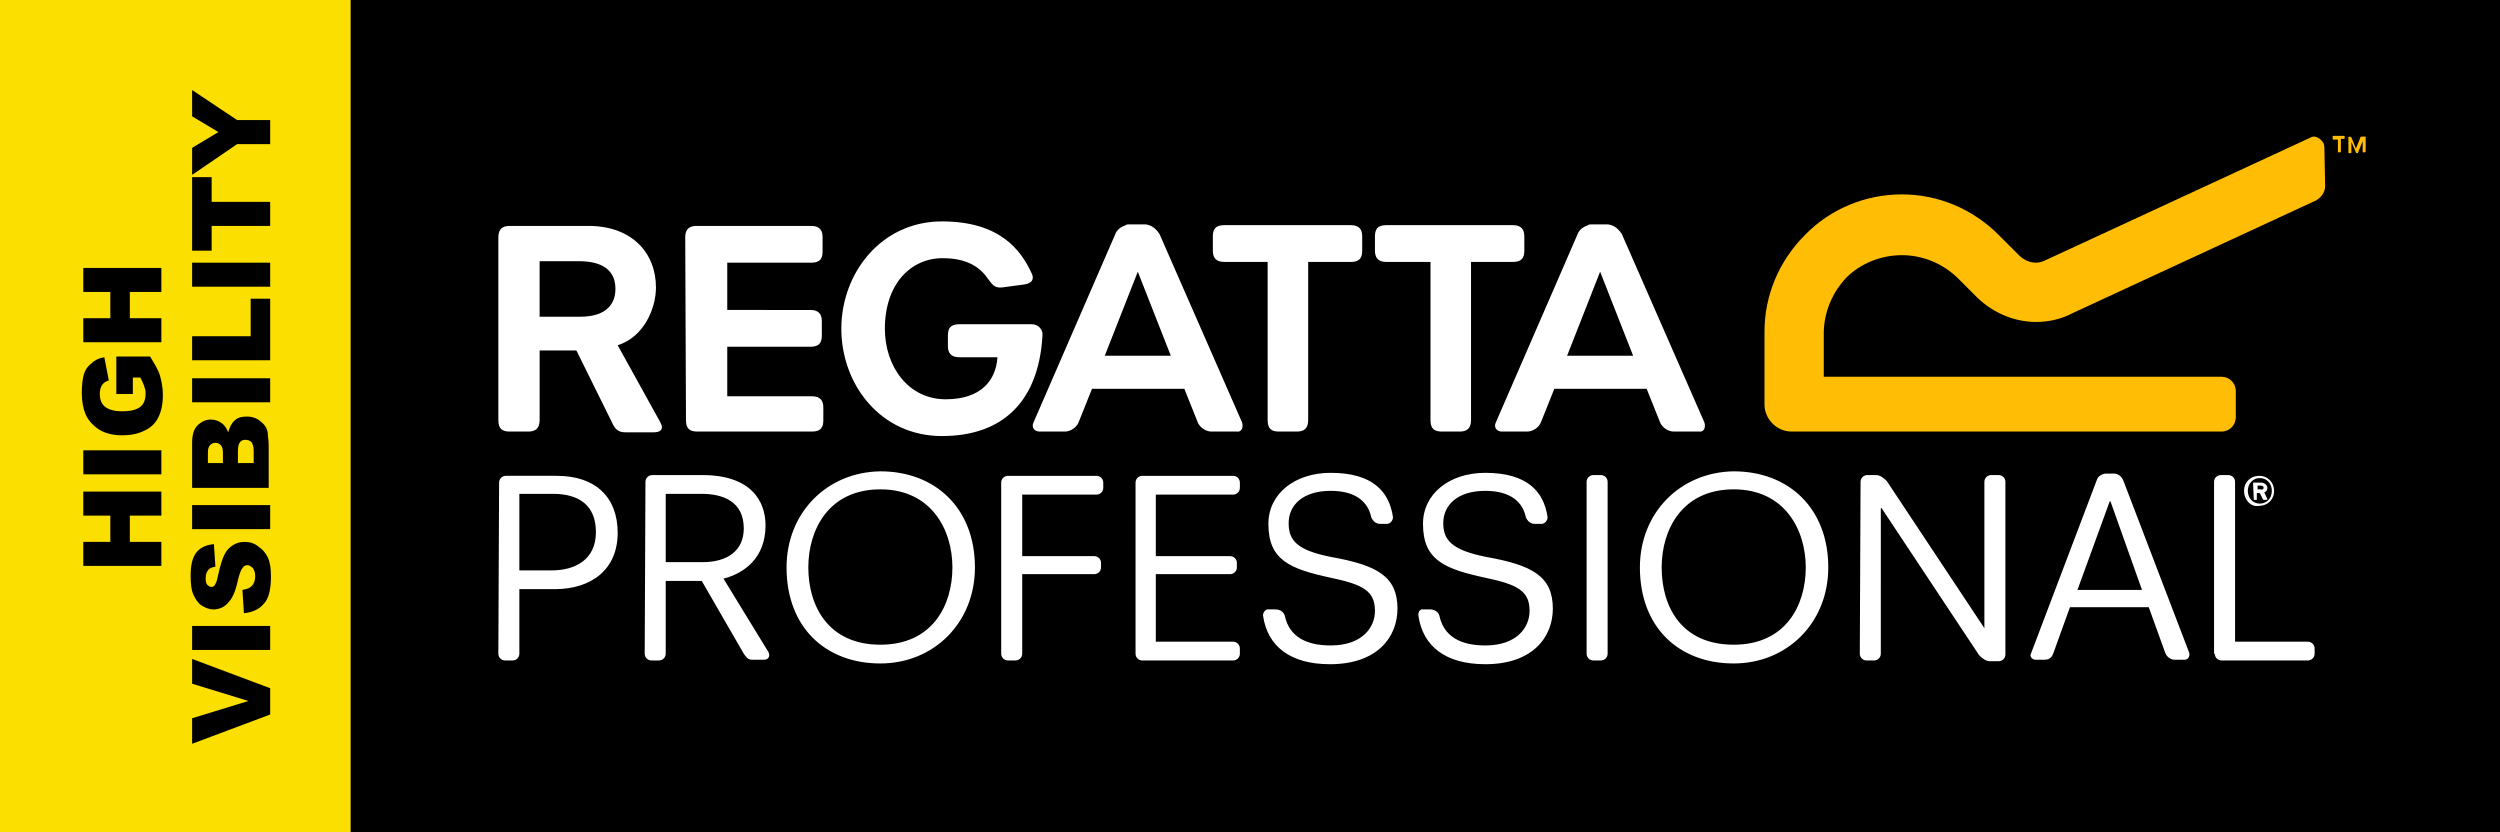
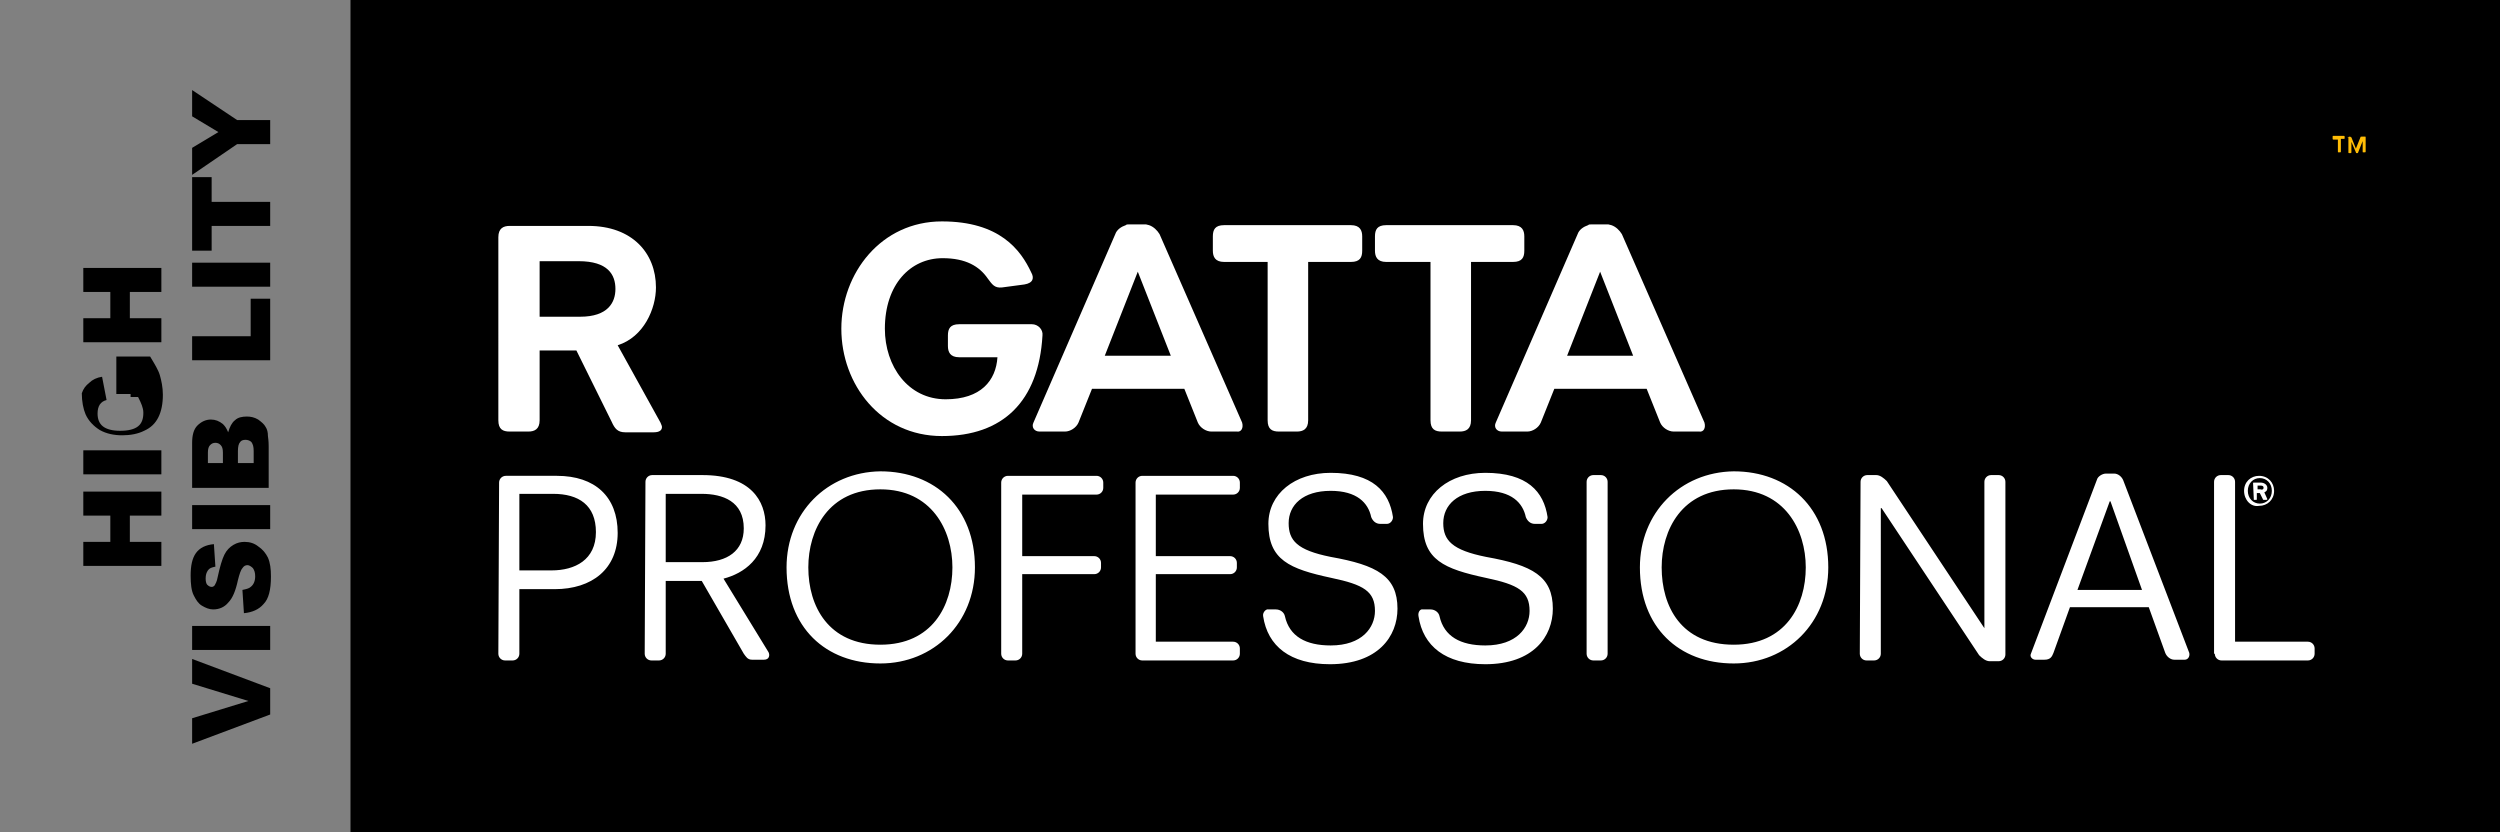
<svg xmlns="http://www.w3.org/2000/svg" version="1.1" id="Layer_1" x="0px" y="0px" viewBox="0 0 333.1 110.9" style="enable-background:new 0 0 333.1 110.9;" xml:space="preserve">
  <rect x="0" y="0" width="333.1" height="110.9" fill="#808080" stroke="none" />
  <style type="text/css">
	.st0{fill:#FFFFFF;}
	.st1{fill:#FFBD06;}
	.st2{fill:#FADF00;}
</style>
  <rect x="46.7" y="-0.1" width="286.4" height="111" />
  <path class="st0" d="M77.3,42.2c3.7,0,4.7-1.9,4.7-3.7c0-1.9-1-3.7-4.9-3.7h-5.2v7.4H77.3z M66.4,31.6c0-1.2,0.7-1.5,1.5-1.5h10.5  c5.8,0,9,3.6,9,8.2c0,2.8-1.6,6.6-5.1,7.7L88,56.3c0.1,0.3,0.2,0.4,0.2,0.6c0,0.4-0.3,0.7-1.1,0.7h-3.8c-1,0-1.4-0.5-1.8-1.4  l-4.7-9.5h-4.9V56c0,1.2-0.7,1.5-1.5,1.5h-2.5c-0.9,0-1.5-0.3-1.5-1.5C66.4,56,66.4,31.6,66.4,31.6z" />
-   <path class="st0" d="M91.3,31.6c0-1.2,0.7-1.5,1.5-1.5h15.3c1.2,0,1.5,0.7,1.5,1.5v1.9c0,0.9-0.3,1.5-1.5,1.5H96.9v6.3H108  c1.2,0,1.5,0.7,1.5,1.5v1.9c0,0.9-0.3,1.5-1.5,1.5H96.9v6.6h11.3c1.2,0,1.5,0.7,1.5,1.5V56c0,0.9-0.3,1.5-1.5,1.5H92.9  c-0.9,0-1.5-0.3-1.5-1.5L91.3,31.6L91.3,31.6z" />
  <path class="st0" d="M125.5,29.5c7.7,0,10.5,3.8,11.9,6.8c0.4,0.7,0.3,1.4-0.9,1.6l-3,0.4c-1,0.1-1.3-0.4-1.9-1.2  c-1.1-1.6-2.9-2.7-6-2.7c-4.3,0-7.7,3.5-7.7,9.4c0,5,3.1,9.4,8.1,9.4c4.7,0,6.7-2.5,6.9-5.6h-5.1c-1.2,0-1.5-0.7-1.5-1.5v-1.4  c0-0.9,0.3-1.5,1.5-1.5h9.7c0.8,0,1.5,0.7,1.4,1.5c-0.5,8.8-5.3,13.4-13.4,13.4c-8.2,0-13.4-6.9-13.4-14.3  C112.1,36.4,117.4,29.5,125.5,29.5" />
  <path class="st0" d="M165.5,56.3l-11-25.1c-0.3-0.5-0.8-1-1.4-1.2c-0.1,0-0.3-0.1-0.4-0.1h-0.1h-2.1h-0.1c-0.2,0-0.3,0-0.4,0.1  c-0.6,0.2-1.2,0.6-1.4,1.2l-10.9,25.1c-0.3,0.6,0.1,1.2,0.8,1.2h3.4c0.7,0,1.5-0.5,1.8-1.2l1.8-4.5h12.3l1.8,4.5  c0.3,0.7,1.1,1.2,1.8,1.2h3.4C165.4,57.6,165.7,57,165.5,56.3 M147.2,47.4l4.4-11.2l4.4,11.2H147.2z" />
  <path class="st0" d="M227.1,56.3l-11-25.1c-0.3-0.5-0.8-1-1.4-1.2c-0.1,0-0.3-0.1-0.4-0.1h-0.1h-2.1H212c-0.2,0-0.3,0-0.4,0.1  c-0.6,0.2-1.2,0.6-1.4,1.2l-10.9,25.1c-0.3,0.6,0.1,1.2,0.8,1.2h3.4c0.7,0,1.5-0.5,1.8-1.2l1.8-4.5h12.3l1.8,4.5  c0.3,0.7,1.1,1.2,1.8,1.2h3.4C227,57.6,227.3,57,227.1,56.3 M208.8,47.4l4.4-11.2l4.4,11.2H208.8z" />
  <path class="st0" d="M168.8,34.9h-5.7c-1.2,0-1.5-0.7-1.5-1.5v-1.9c0-0.9,0.3-1.5,1.5-1.5H180c1.2,0,1.5,0.7,1.5,1.5v1.9  c0,0.9-0.3,1.5-1.5,1.5h-5.7V56c0,1.2-0.7,1.5-1.5,1.5h-2.4c-0.9,0-1.5-0.3-1.5-1.5V34.9H168.8z" />
  <path class="st0" d="M190.4,34.9h-5.7c-1.2,0-1.5-0.7-1.5-1.5v-1.9c0-0.9,0.3-1.5,1.5-1.5h16.9c1.2,0,1.5,0.7,1.5,1.5v1.9  c0,0.9-0.3,1.5-1.5,1.5H196V56c0,1.2-0.7,1.5-1.5,1.5h-2.4c-0.9,0-1.5-0.3-1.5-1.5V34.9H190.4z" />
-   <path class="st1" d="M309.7,19.6c0-0.2-0.1-0.4-0.1-0.5c-0.3-0.5-0.8-0.9-1.3-0.9c-0.2,0-0.4,0.1-0.6,0.2l-35,16.2  c-0.4,0.2-0.9,0.4-1.4,0.4c-0.9,0-1.7-0.4-2.3-1l-2.7-2.7c-3.5-3.5-8.1-5.4-12.9-5.4s-9.5,1.9-12.9,5.4c-3.5,3.5-5.4,8.1-5.4,12.9  v0.4v9.3c0,1.9,1.6,3.6,3.6,3.6H296c1.1,0,1.9-0.9,1.9-1.9v-3.5c0-1.1-0.9-1.9-1.9-1.9h-53v-5.8c0-2.7,1.1-5.4,3-7.4  c1.9-1.9,4.6-3,7.4-3s5.4,1.1,7.4,3l2.7,2.7l0,0c2.1,2,4.9,3.2,7.8,3.2c1.7,0,3.4-0.4,4.9-1.2l32.4-15c0.7-0.4,1.2-1.1,1.2-1.9  L309.7,19.6z" />
  <path class="st1" d="M311.3,18.6h-0.4c-0.1,0-0.1-0.1-0.1-0.1v-0.3c0-0.1,0-0.1,0.1-0.1h1.4c0.1,0,0.1,0.1,0.1,0.1v0.2  c0,0.1,0,0.1-0.1,0.1h-0.4v1.7c0,0.1-0.1,0.1-0.1,0.1h-0.2c-0.1,0-0.1,0-0.1-0.1v-1.6C311.5,18.6,311.3,18.6,311.3,18.6z" />
  <path class="st1" d="M312.7,18.3C312.7,18.2,312.7,18.2,312.7,18.3l0.4-0.1c0.1,0,0.1,0.1,0.2,0.1l0.6,1.5l0.6-1.5  c0-0.1,0.1-0.1,0.2-0.1h0.4c0.1,0,0.1,0,0.1,0.1v1.9c0,0.1-0.1,0.1-0.1,0.1h-0.2c-0.1,0-0.1,0-0.1-0.1v-1.4l0,0l-0.6,1.5  c0,0.1-0.1,0.1-0.1,0.1H314c-0.1,0-0.1,0-0.1-0.1l-0.6-1.4l0,0v1.4c0,0.1-0.1,0.1-0.1,0.1H313c-0.1,0-0.1,0-0.1-0.1v-2H312.7z" />
  <path class="st0" d="M295.1,87.1c0,0.5,0.4,0.9,0.9,0.9h11.5c0.5,0,0.9-0.4,0.9-0.9v-0.7c0-0.5-0.4-0.9-0.9-0.9h-9.7V64.2  c0-0.5-0.4-0.9-0.9-0.9h-1c-0.5,0-0.9,0.4-0.9,0.9v22.9H295.1z M276.8,78.6l4.3-11.8h0.1l4.2,11.8H276.8z M270.6,87.1  c-0.2,0.4,0.2,0.8,0.6,0.8h1.2c0.8,0,1-0.4,1.2-0.9l2.2-6.1h10.5l2.2,6.1c0.2,0.5,0.7,0.9,1.2,0.9h1.4c0.4,0,0.7-0.4,0.6-0.9  l-8.8-23c-0.2-0.5-0.7-0.9-1.2-0.9h-1.1c-0.5,0-1.1,0.4-1.2,0.8L270.6,87.1z M247.8,87.1c0,0.5,0.4,0.9,0.9,0.9h1  c0.5,0,0.9-0.4,0.9-0.9V67.7h0.1l13,19.6c0.4,0.4,0.9,0.8,1.4,0.8h1.2c0.5,0,0.9-0.4,0.9-0.9v-23c0-0.5-0.4-0.9-0.9-0.9h-1  c-0.5,0-0.9,0.4-0.9,0.9v19.5l0,0l-13-19.6c-0.4-0.4-0.9-0.8-1.4-0.8h-1.2c-0.5,0-0.9,0.4-0.9,0.9L247.8,87.1L247.8,87.1z   M221.4,75.6c0-5,2.7-10.4,9.6-10.4c6.8,0,9.6,5.4,9.6,10.4c0,5.1-2.7,10.3-9.6,10.3C224,85.9,221.4,80.8,221.4,75.6 M218.5,75.6  c0,8,5.2,12.8,12.5,12.8c7.1,0,12.6-5.4,12.6-12.8c0-7.9-5.3-12.8-12.6-12.8C223.9,62.9,218.5,68.3,218.5,75.6 M211.4,87.1  c0,0.5,0.4,0.9,0.9,0.9h1c0.5,0,0.9-0.4,0.9-0.9V64.2c0-0.5-0.4-0.9-0.9-0.9h-1c-0.5,0-0.9,0.4-0.9,0.9V87.1z M189,82.1  c0.6,4,3.6,6.4,8.9,6.4c6.4,0,9-3.7,9-7.4c0-4.3-2.7-5.8-8.9-6.9c-4.5-0.9-5.7-2.2-5.7-4.5c0-2.4,1.9-4.3,5.6-4.3  c3.5,0,5,1.6,5.4,3.5c0.2,0.5,0.6,0.9,1.2,0.9h0.9c0.4,0,0.8-0.4,0.8-0.9c-0.5-3.4-2.7-5.9-8.3-5.9c-4.8,0-8.3,2.8-8.3,6.8  c0,4.8,2.8,6,8.4,7.2c4.3,0.9,5.8,1.8,5.8,4.4c0,2.2-1.7,4.6-5.9,4.6c-3.3,0-5.5-1.2-6.1-3.9c-0.1-0.5-0.6-0.9-1.2-0.9h-1  C189.2,81.1,188.9,81.6,189,82.1 M168.3,82.1c0.6,4,3.6,6.4,8.9,6.4c6.4,0,9-3.7,9-7.4c0-4.3-2.7-5.8-8.9-6.9  c-4.5-0.9-5.6-2.2-5.6-4.5c0-2.4,1.9-4.3,5.6-4.3c3.5,0,5,1.6,5.4,3.5c0.2,0.5,0.6,0.9,1.2,0.9h0.9c0.4,0,0.8-0.4,0.8-0.9  c-0.5-3.4-2.7-5.9-8.3-5.9c-4.8,0-8.3,2.8-8.3,6.8c0,4.8,2.8,6,8.4,7.2c4.3,0.9,5.8,1.8,5.8,4.4c0,2.2-1.7,4.6-5.9,4.6  c-3.3,0-5.5-1.2-6.1-3.9c-0.1-0.5-0.6-0.9-1.2-0.9h-1C168.7,81.1,168.2,81.6,168.3,82.1 M151.3,87.1c0,0.5,0.4,0.9,0.9,0.9h12.1  c0.5,0,0.9-0.4,0.9-0.9v-0.7c0-0.5-0.4-0.9-0.9-0.9H154v-9h9.9c0.5,0,0.9-0.4,0.9-0.9V75c0-0.5-0.4-0.9-0.9-0.9H154v-8.2h10.3  c0.5,0,0.9-0.4,0.9-0.9v-0.7c0-0.5-0.4-0.9-0.9-0.9h-12.1c-0.5,0-0.9,0.4-0.9,0.9V87.1z M133.4,87.1c0,0.5,0.4,0.9,0.9,0.9h1  c0.5,0,0.9-0.4,0.9-0.9V76.5h9.6c0.5,0,0.9-0.4,0.9-0.9V75c0-0.5-0.4-0.9-0.9-0.9h-9.6v-8.2h9.9c0.5,0,0.9-0.4,0.9-0.9v-0.7  c0-0.5-0.4-0.9-0.9-0.9h-11.8c-0.5,0-0.9,0.4-0.9,0.9L133.4,87.1L133.4,87.1z M107.7,75.6c0-5,2.7-10.4,9.6-10.4  c6.8,0,9.6,5.4,9.6,10.4c0,5.1-2.7,10.3-9.6,10.3C110.4,85.9,107.7,80.8,107.7,75.6 M104.8,75.6c0,8,5.2,12.8,12.5,12.8  c7.1,0,12.6-5.4,12.6-12.8c0-7.9-5.3-12.8-12.6-12.8C110.2,62.9,104.8,68.3,104.8,75.6 M88.7,74.9v-9.1h4.8c2.8,0,5.6,1,5.6,4.6  c0,3-2.2,4.5-5.5,4.5H88.7z M85.9,87.1c0,0.5,0.4,0.9,0.9,0.9h1c0.5,0,0.9-0.4,0.9-0.9v-9.7h4.8l5.6,9.7c0.3,0.4,0.5,0.8,1.1,0.8  h1.6c0.7,0,0.8-0.6,0.6-1l-6-9.8c2.7-0.7,5.6-2.7,5.6-7.1c0-3.2-1.9-6.7-8.4-6.7h-6.7c-0.5,0-0.9,0.4-0.9,0.9L85.9,87.1L85.9,87.1z   M69.2,76V65.8h4.5c3.4,0,5.7,1.5,5.7,5.1c0,3.7-2.8,5.1-5.9,5.1H69.2L69.2,76z M66.4,87.1c0,0.5,0.4,0.9,0.9,0.9h1  c0.5,0,0.9-0.4,0.9-0.9v-8.6h4.7c5,0,8.4-2.7,8.4-7.5s-3-7.6-8.1-7.6h-6.8c-0.5,0-0.9,0.4-0.9,0.9L66.4,87.1L66.4,87.1z" />
  <path class="st0" d="M301.6,65c0-0.2-0.1-0.3-0.4-0.3h-0.4c0,0,0,0,0,0.1v0.4l0,0h0.4C301.4,65.3,301.6,65.2,301.6,65 M300.3,66.6  L300.3,66.6l-0.1-2.2c0-0.1,0-0.1,0.1-0.1h0.9c0.5,0,0.9,0.3,0.9,0.7c0,0.4-0.2,0.5-0.4,0.6l0.4,0.9c0,0,0,0.1-0.1,0.1h-0.4  c0,0-0.1,0-0.1-0.1l-0.4-0.8h-0.4l0,0v0.8c0,0.1,0,0.1-0.1,0.1H300.3z M302.7,65.4c0-1-0.7-1.7-1.6-1.7s-1.6,0.7-1.6,1.7  s0.7,1.7,1.6,1.7S302.7,66.4,302.7,65.4 M299,65.4c0-1.2,0.9-2,2-2c1.2,0,2,0.9,2,2c0,1.2-0.9,2-2,2C299.9,67.6,299,66.6,299,65.4" />
-   <rect y="0" class="st2" width="46.7" height="110.9" />
  <g>
    <path d="M11.1,75.4v-3.2h3.6v-3.5h-3.6v-3.2h10.4v3.2h-4.2v3.5h4.2v3.2H11.1z" />
    <path d="M11.1,63.2V60h10.4v3.2H11.1z" />
-     <path d="M17.7,52.5h-2.2v-5H20c0.6,1,1.1,1.8,1.3,2.5c0.2,0.7,0.4,1.6,0.4,2.6c0,1.2-0.2,2.2-0.6,3c-0.4,0.8-1,1.4-1.9,1.8   c-0.8,0.4-1.8,0.6-2.9,0.6c-1.1,0-2.1-0.2-3-0.7c-0.8-0.5-1.5-1.2-1.9-2.1c-0.3-0.7-0.5-1.7-0.5-2.8c0-1.1,0.1-2,0.3-2.6   c0.2-0.6,0.5-1,1-1.4c0.4-0.4,1-0.7,1.7-0.8l0.6,3.1c-0.4,0.1-0.7,0.3-0.9,0.6c-0.2,0.3-0.3,0.7-0.3,1.2c0,0.7,0.2,1.3,0.7,1.7   c0.5,0.4,1.3,0.6,2.3,0.6c1.1,0,1.9-0.2,2.4-0.6c0.5-0.4,0.7-1,0.7-1.8c0-0.4-0.1-0.7-0.2-1c-0.1-0.3-0.3-0.7-0.5-1.1h-1V52.5z" />
+     <path d="M17.7,52.5h-2.2v-5H20c0.6,1,1.1,1.8,1.3,2.5c0.2,0.7,0.4,1.6,0.4,2.6c0,1.2-0.2,2.2-0.6,3c-0.4,0.8-1,1.4-1.9,1.8   c-0.8,0.4-1.8,0.6-2.9,0.6c-1.1,0-2.1-0.2-3-0.7c-0.8-0.5-1.5-1.2-1.9-2.1c-0.3-0.7-0.5-1.7-0.5-2.8c0.2-0.6,0.5-1,1-1.4c0.4-0.4,1-0.7,1.7-0.8l0.6,3.1c-0.4,0.1-0.7,0.3-0.9,0.6c-0.2,0.3-0.3,0.7-0.3,1.2c0,0.7,0.2,1.3,0.7,1.7   c0.5,0.4,1.3,0.6,2.3,0.6c1.1,0,1.9-0.2,2.4-0.6c0.5-0.4,0.7-1,0.7-1.8c0-0.4-0.1-0.7-0.2-1c-0.1-0.3-0.3-0.7-0.5-1.1h-1V52.5z" />
    <path d="M11.1,45.6v-3.2h3.6v-3.5h-3.6v-3.2h10.4v3.2h-4.2v3.5h4.2v3.2H11.1z" />
    <path d="M25.6,99.1v-3.4l7.5-2.3l-7.5-2.3v-3.3L36,91.7v3.5L25.6,99.1z" />
    <path d="M25.6,86.6v-3.2H36v3.2H25.6z" />
    <path d="M32.5,81.7l-0.2-3.1c0.5-0.1,0.9-0.2,1.1-0.4c0.4-0.3,0.6-0.8,0.6-1.4c0-0.5-0.1-0.8-0.3-1.1c-0.2-0.2-0.5-0.4-0.7-0.4   c-0.3,0-0.5,0.1-0.7,0.4c-0.2,0.2-0.4,0.8-0.6,1.6c-0.3,1.4-0.7,2.4-1.3,3c-0.5,0.6-1.2,0.9-2,0.9c-0.5,0-1-0.2-1.5-0.5   c-0.5-0.3-0.8-0.8-1.1-1.4c-0.3-0.6-0.4-1.5-0.4-2.6c0-1.3,0.2-2.3,0.7-3c0.5-0.7,1.3-1.1,2.4-1.2l0.2,3c-0.5,0.1-0.8,0.2-1,0.5   c-0.2,0.3-0.3,0.6-0.3,1.1c0,0.4,0.1,0.7,0.2,0.8c0.2,0.2,0.4,0.3,0.6,0.3c0.2,0,0.3-0.1,0.4-0.2c0.1-0.2,0.3-0.5,0.4-1.1   c0.3-1.4,0.6-2.4,0.9-3c0.3-0.6,0.7-1,1.2-1.3c0.5-0.3,1-0.4,1.5-0.4c0.7,0,1.3,0.2,1.8,0.6c0.6,0.4,1,0.9,1.3,1.5   c0.3,0.7,0.4,1.5,0.4,2.5c0,1.8-0.3,3-1,3.7C34.5,81.2,33.6,81.6,32.5,81.7z" />
    <path d="M25.6,70.5v-3.2H36v3.2H25.6z" />
    <path d="M25.6,65v-6c0-1,0.2-1.8,0.7-2.3c0.5-0.5,1.1-0.8,1.8-0.8c0.6,0,1.1,0.2,1.6,0.6c0.3,0.3,0.5,0.6,0.7,1.1   c0.2-0.7,0.5-1.3,0.9-1.6c0.4-0.4,1-0.5,1.6-0.5c0.5,0,1,0.1,1.5,0.4c0.4,0.3,0.8,0.6,1,1c0.2,0.3,0.3,0.7,0.3,1.2   c0.1,0.7,0.1,1.2,0.1,1.4V65H25.6z M29.7,61.7v-1.4c0-0.5-0.1-0.8-0.3-1C29.2,59.1,29,59,28.7,59c-0.3,0-0.5,0.1-0.7,0.3   c-0.2,0.2-0.3,0.5-0.3,1v1.4H29.7z M33.8,61.7v-1.6c0-0.6-0.1-0.9-0.3-1.2c-0.2-0.2-0.5-0.3-0.8-0.3c-0.3,0-0.6,0.1-0.7,0.3   c-0.2,0.2-0.3,0.6-0.3,1.2v1.6H33.8z" />
-     <path d="M25.6,53.6v-3.2H36v3.2H25.6z" />
    <path d="M25.6,48v-3.2h7.8v-5H36V48H25.6z" />
    <path d="M25.6,38.2V35H36v3.2H25.6z" />
    <path d="M25.6,33.4v-9.8h2.6v3.3H36v3.2h-7.8v3.3H25.6z" />
    <path d="M25.6,23.3v-3.6l3.5-2.1l-3.5-2.1v-3.5l6,4H36v3.2h-4.4L25.6,23.3z" />
  </g>
</svg>